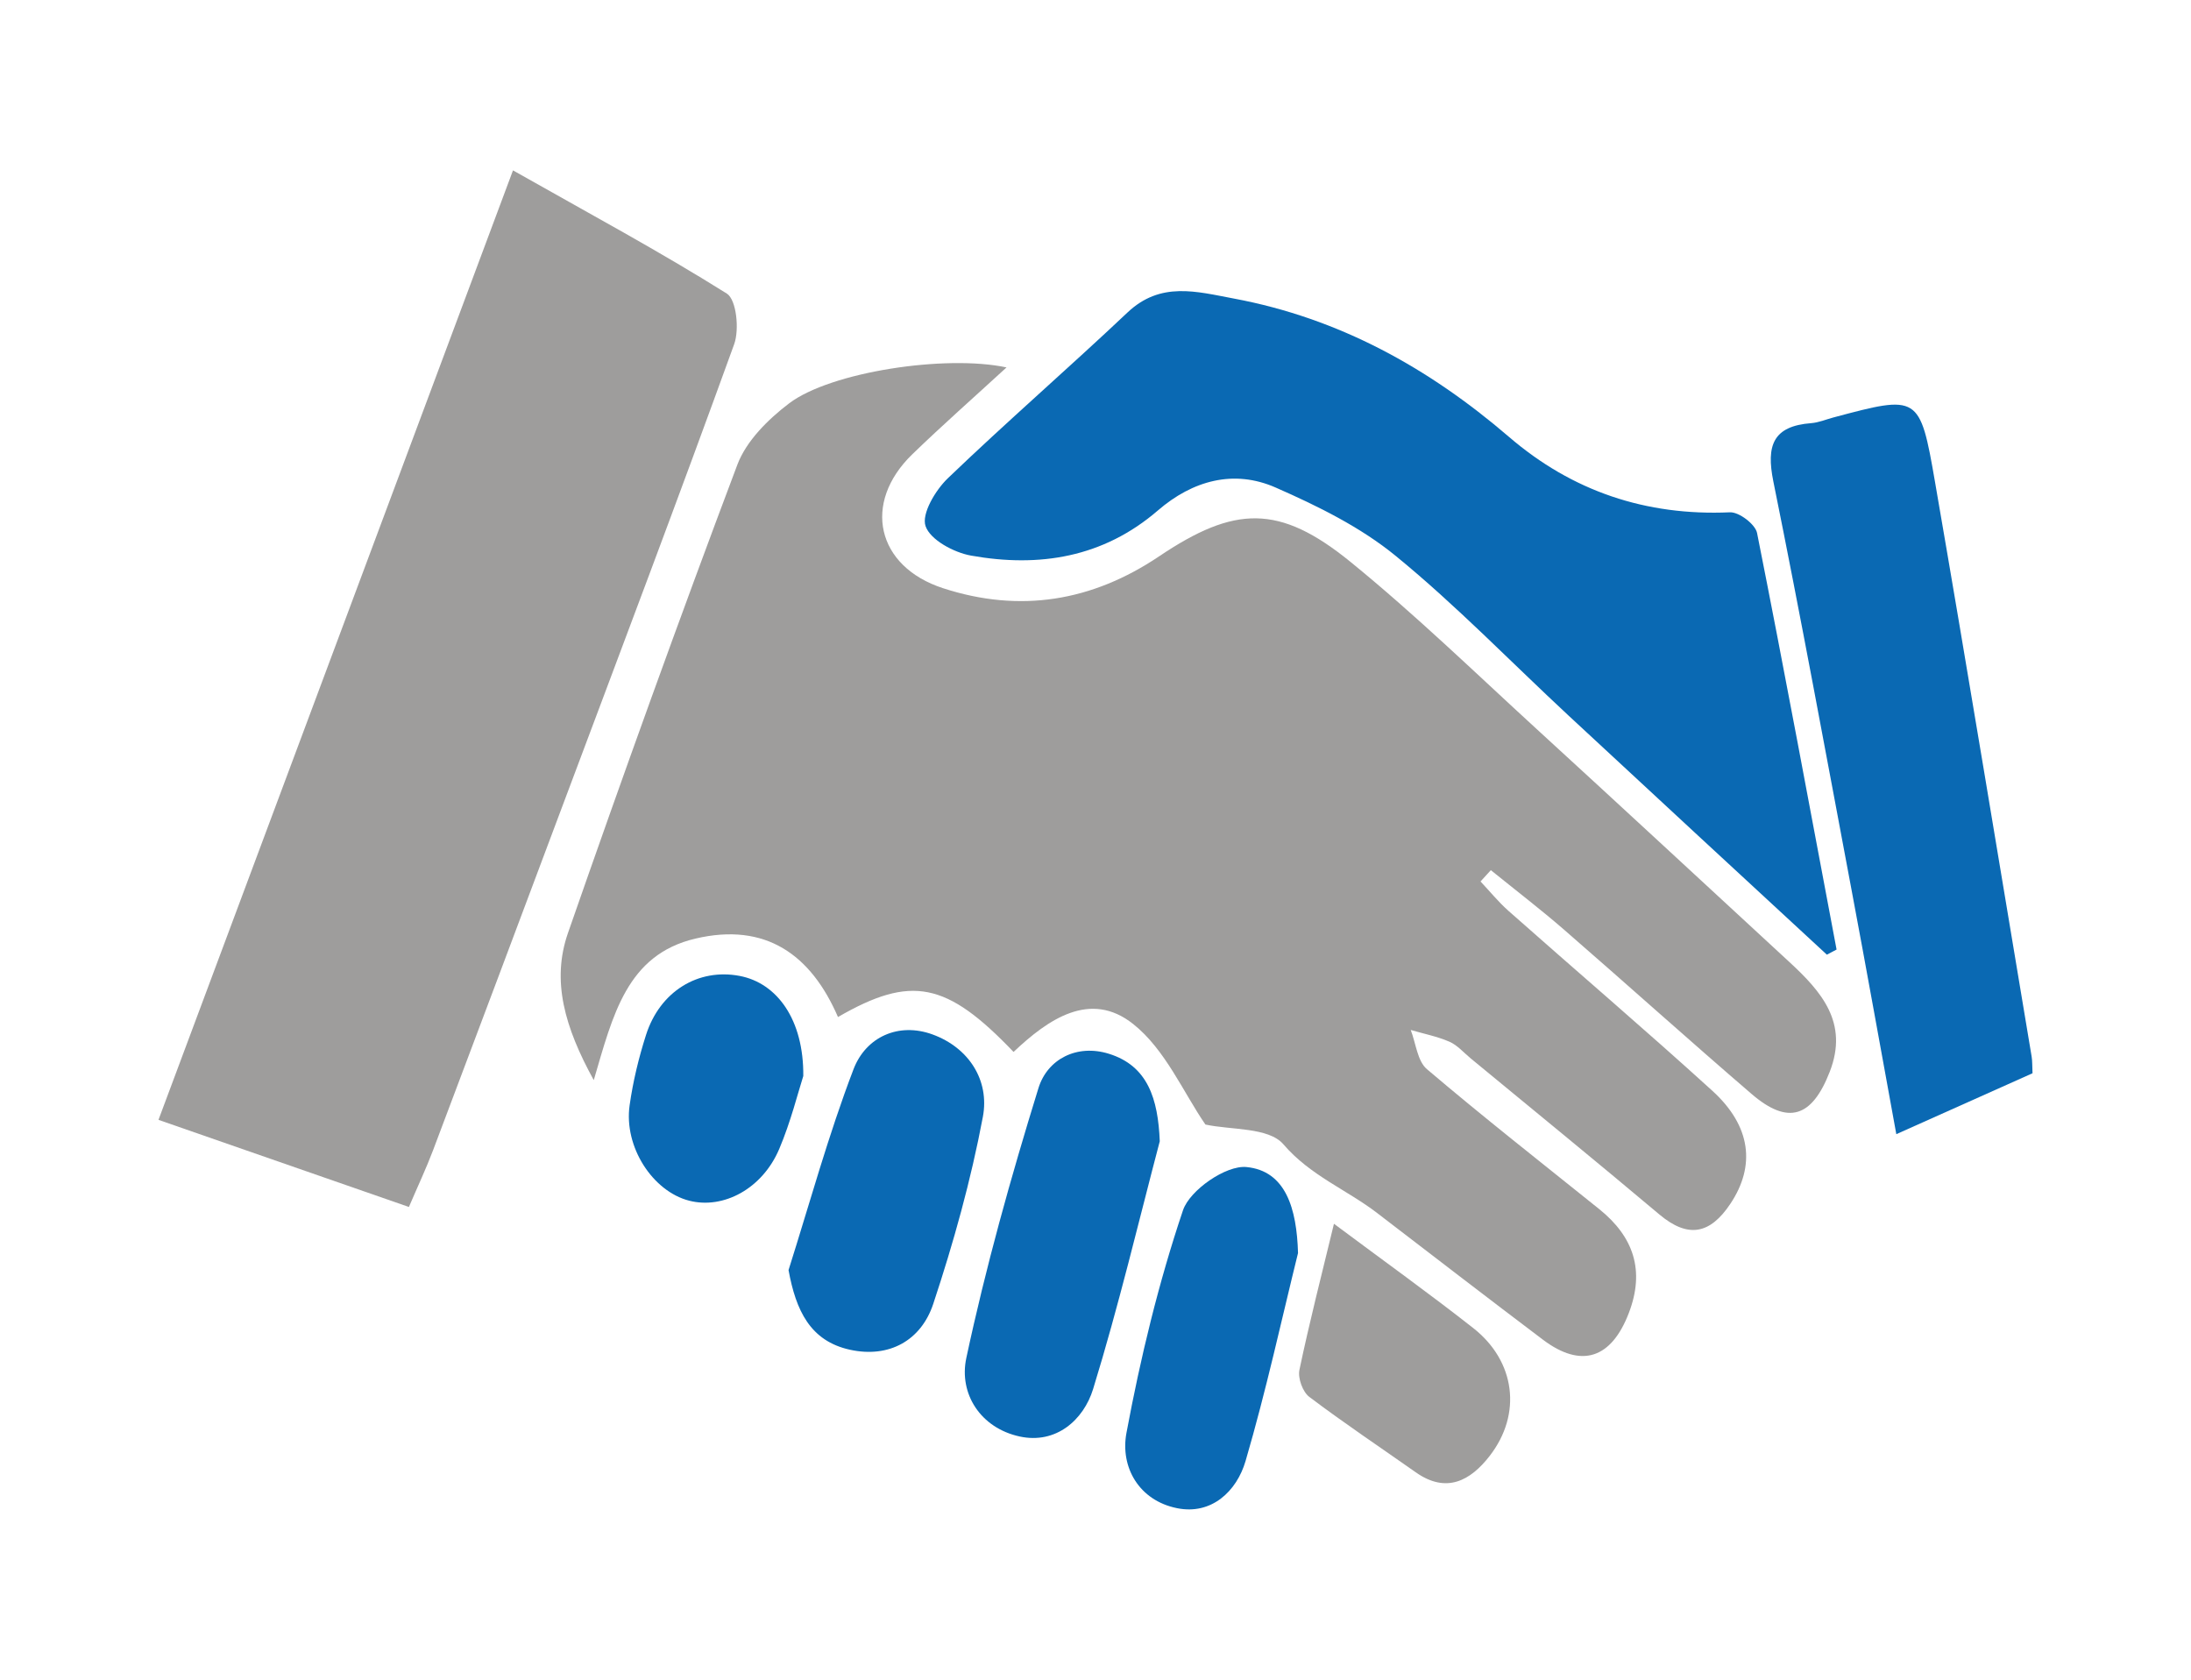
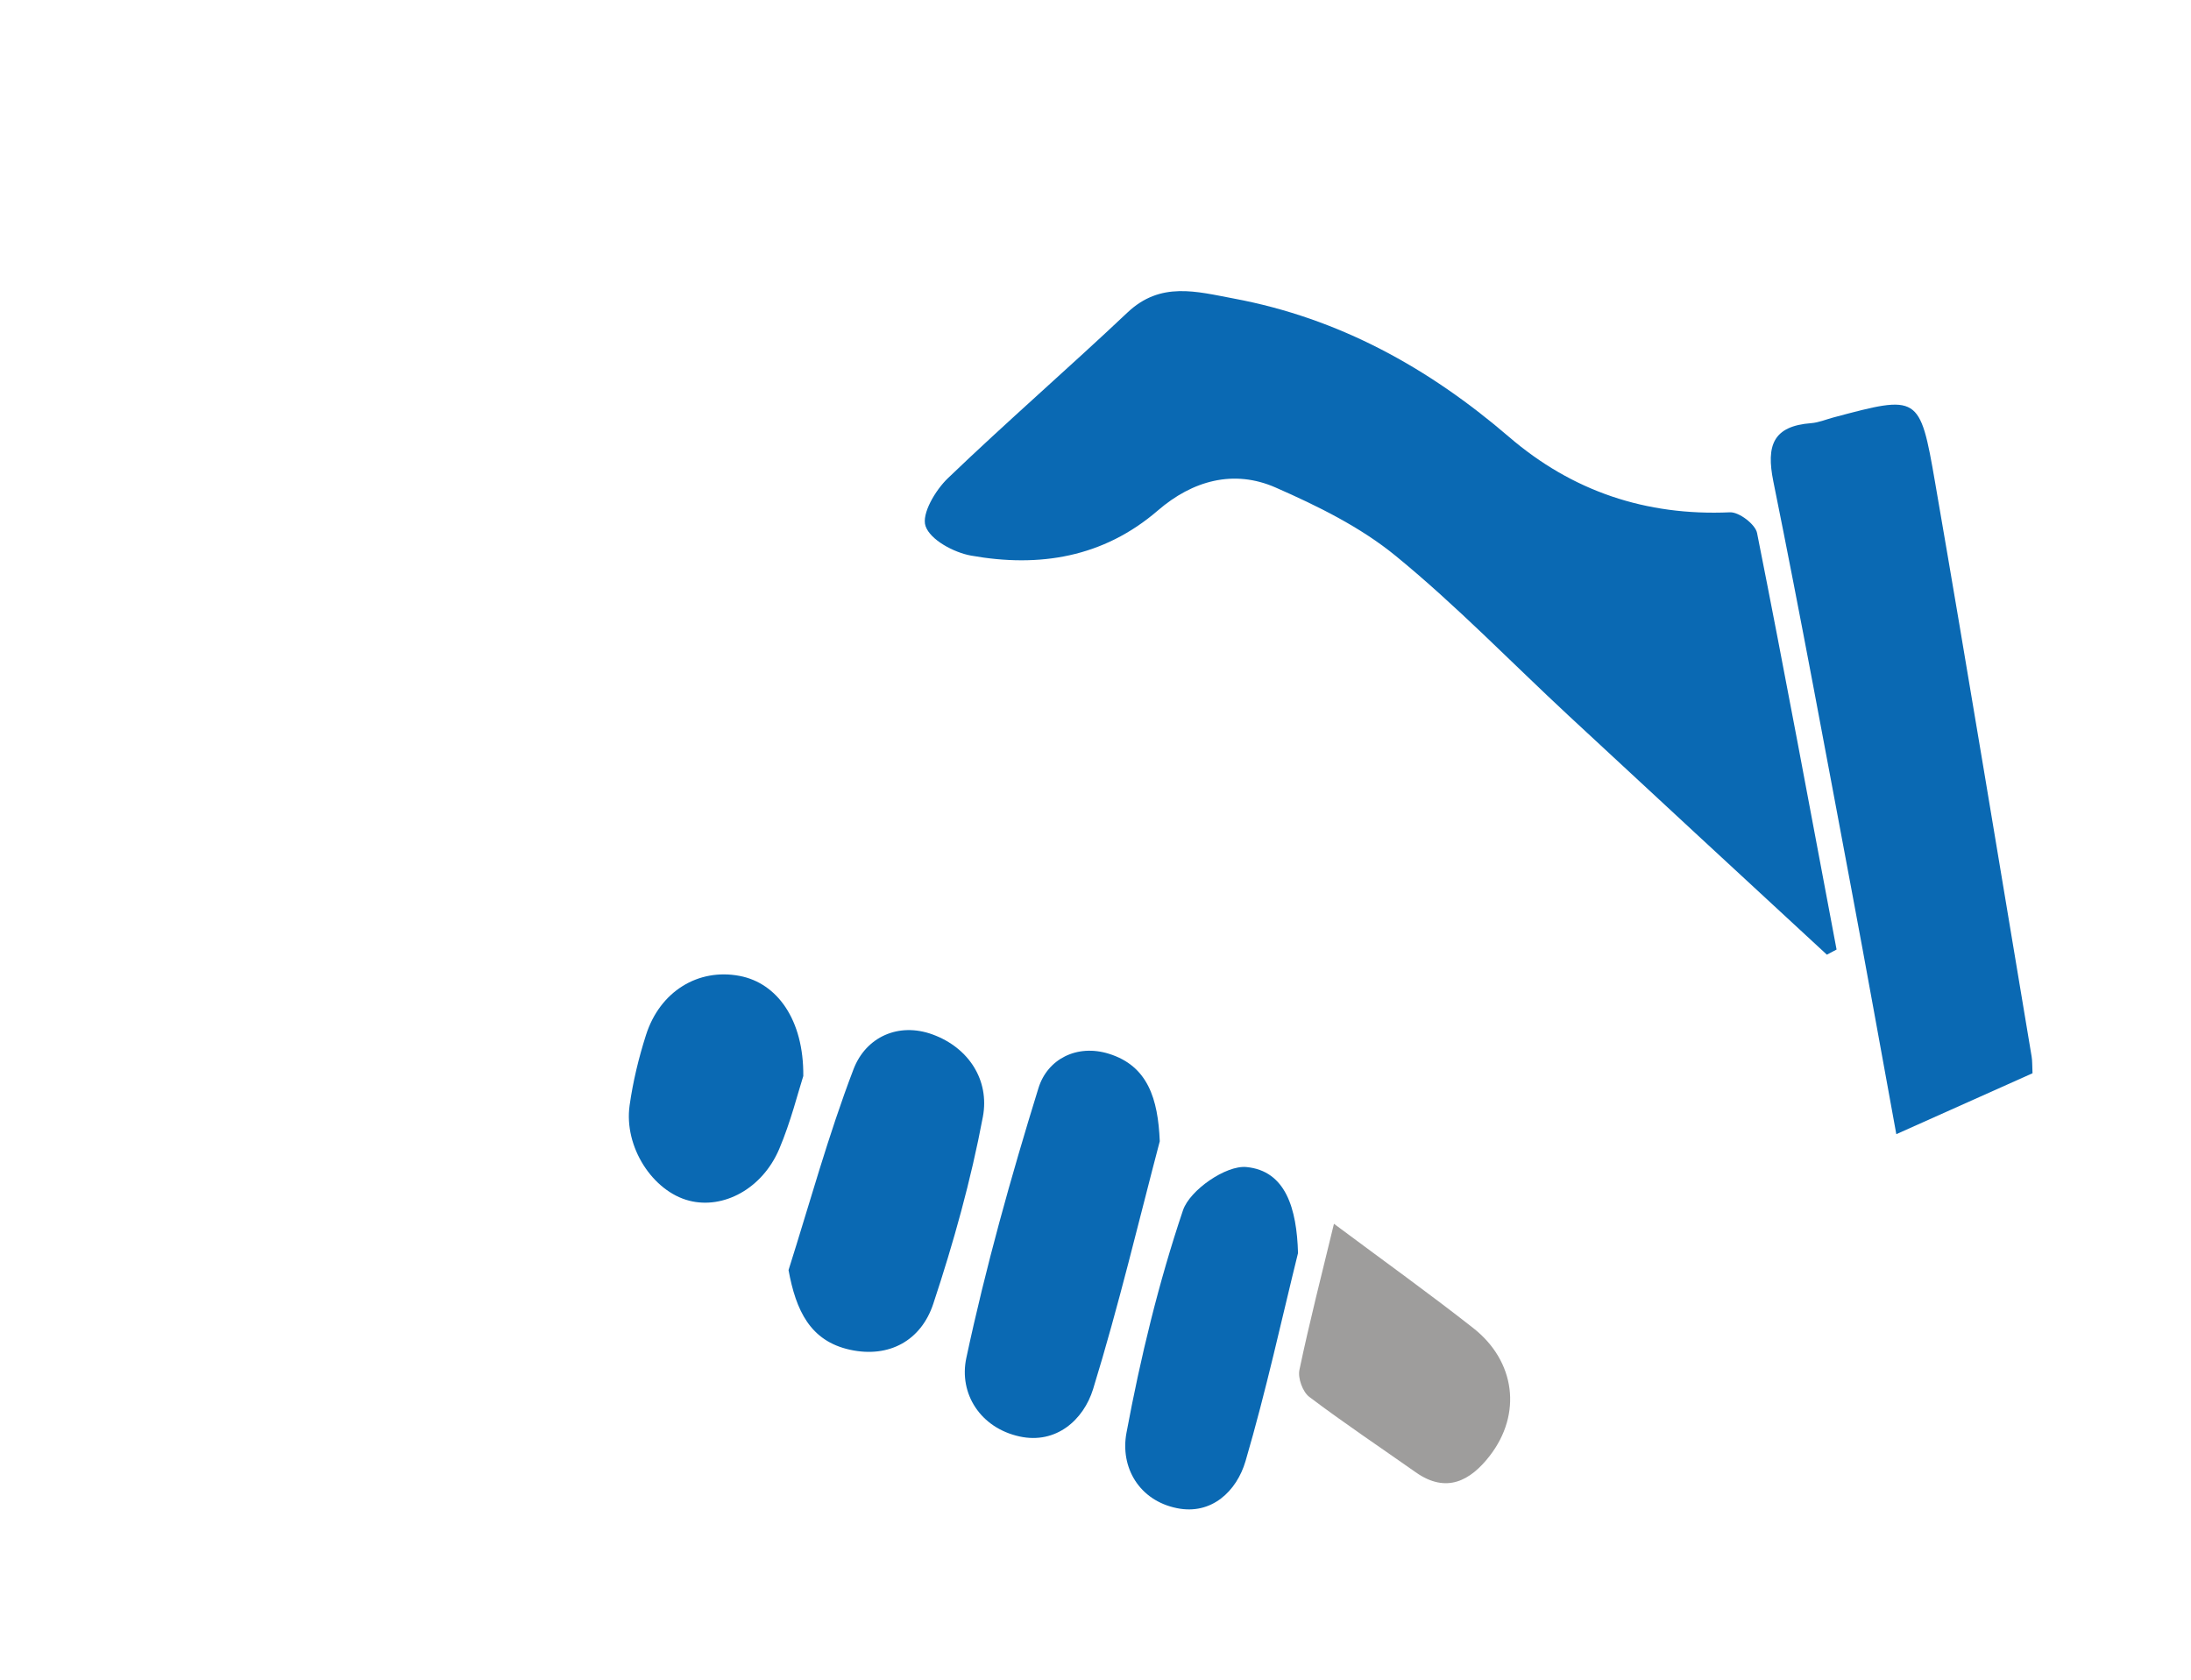
<svg xmlns="http://www.w3.org/2000/svg" id="Calque_1" data-name="Calque 1" viewBox="0 0 300 230">
  <defs>
    <style>
      .cls-1 {
        fill: #9e9d9c;
      }

      .cls-1, .cls-2 {
        stroke-width: 0px;
      }

      .cls-2 {
        fill: #0a69b3;
      }
    </style>
  </defs>
-   <path class="cls-1" d="M202.73,120.71c1.26,1.34,2.43,2.78,3.8,4,9.29,8.23,18.74,16.29,27.92,24.64,5.35,4.86,5.93,10.31,2.48,15.48-2.77,4.16-5.78,4.78-9.73,1.46-8.54-7.19-17.2-14.25-25.82-21.36-.96-.79-1.82-1.81-2.92-2.29-1.68-.73-3.53-1.09-5.3-1.61.71,1.82.91,4.26,2.22,5.37,7.72,6.56,15.69,12.81,23.59,19.16,4.73,3.8,6.28,8.43,4.05,14.24-2.4,6.25-6.5,7.6-11.76,3.64-7.59-5.73-15.13-11.54-22.68-17.33-4.19-3.22-9.15-5.11-12.86-9.43-2.02-2.35-7.24-1.94-10.67-2.7-3.01-4.36-5.49-10.28-9.9-13.77-5.87-4.66-11.65-.64-16.37,3.83-9.16-9.59-14-10.58-24.04-4.78-3.7-8.55-9.91-13-19.52-10.74-9.4,2.21-11.3,10.48-13.92,19.38-3.97-7.22-5.82-13.58-3.53-20.15,7.48-21.47,15.18-42.87,23.2-64.14,1.23-3.25,4.21-6.2,7.08-8.38,5.68-4.31,21.42-6.7,29.77-4.92-4.51,4.14-8.8,7.92-12.9,11.89-6.91,6.69-4.9,15.38,4.2,18.34,10.56,3.44,20.43,1.79,29.57-4.35,10.36-6.97,16.47-7.19,26.24.76,8.81,7.17,17,15.11,25.38,22.79,11.59,10.61,23.12,21.3,34.67,31.96,4.41,4.07,8.18,8.33,5.55,15.07-2.43,6.24-5.69,7.32-10.69,3.03-8.62-7.41-17.07-15.02-25.65-22.47-3.26-2.83-6.7-5.46-10.06-8.18-.47.52-.95,1.04-1.42,1.56Z" />
-   <path class="cls-1" d="M21.7,153.34c16.23-43.48,32.22-86.3,48.54-130.01,10.5,5.94,20.08,11.1,29.28,16.87,1.32.83,1.73,4.91,1.01,6.92-7.6,21-15.51,41.89-23.35,62.8-5.95,15.87-11.9,31.74-17.89,47.6-.93,2.46-2.06,4.85-3.3,7.75-11.39-3.96-22.26-7.74-34.29-11.93Z" />
-   <path class="cls-2" d="M250.14,130.72c-11.79-10.9-23.59-21.79-35.35-32.72-7.87-7.31-15.37-15.08-23.67-21.87-4.82-3.95-10.69-6.84-16.45-9.37-5.75-2.53-11.39-.95-16.12,3.13-7.49,6.46-16.26,7.85-25.58,6.19-2.36-.42-5.59-2.15-6.24-4.04-.58-1.67,1.35-4.92,3.05-6.55,8.05-7.73,16.49-15.04,24.6-22.7,4.54-4.29,9.44-2.87,14.56-1.91,14.4,2.69,26.66,9.48,37.66,18.93,8.67,7.46,18.77,10.85,30.27,10.34,1.24-.06,3.47,1.64,3.71,2.82,3.78,18.99,7.3,38.02,10.89,57.05-.44.23-.88.47-1.32.7Z" />
+   <path class="cls-2" d="M250.14,130.72c-11.79-10.9-23.59-21.79-35.35-32.72-7.87-7.31-15.37-15.08-23.67-21.87-4.82-3.95-10.69-6.84-16.45-9.37-5.75-2.53-11.39-.95-16.12,3.13-7.49,6.46-16.26,7.85-25.58,6.19-2.36-.42-5.59-2.15-6.24-4.04-.58-1.67,1.35-4.92,3.05-6.55,8.05-7.73,16.49-15.04,24.6-22.7,4.54-4.29,9.44-2.87,14.56-1.91,14.4,2.69,26.66,9.48,37.66,18.93,8.67,7.46,18.77,10.85,30.27,10.34,1.24-.06,3.47,1.64,3.71,2.82,3.78,18.99,7.3,38.02,10.89,57.05-.44.23-.88.47-1.32.7" />
  <path class="cls-2" d="M278.3,146.96c-6.17,2.76-11.97,5.35-18.65,8.34-2.13-11.65-4.08-22.56-6.13-33.45-3.51-18.66-6.94-37.34-10.71-55.94-.99-4.9-.06-7.57,5.2-7.97,1.01-.08,2-.5,3-.77,11.67-3.12,11.87-3.16,13.94,8.83,4.53,26.2,8.84,52.45,13.23,78.68.1.6.07,1.21.12,2.29Z" />
  <path class="cls-2" d="M158.8,156.27c-2.87,10.89-5.62,22.54-9.13,33.94-1.31,4.23-5.07,7.56-10.04,6.49-5.38-1.16-8.36-5.87-7.32-10.74,2.66-12.46,6.11-24.78,9.88-36.97,1.23-3.97,5.26-6.06,9.64-4.7,5.34,1.66,6.73,6.17,6.97,11.97Z" />
  <path class="cls-2" d="M107.97,173.91c2.91-9.19,5.46-18.52,8.9-27.51,1.69-4.41,6.16-6.46,10.83-4.75,4.93,1.8,7.82,6.25,6.88,11.27-1.63,8.67-4.02,17.25-6.8,25.63-1.66,4.99-6.02,7.44-11.39,6.27-5.47-1.2-7.41-5.39-8.42-10.91Z" />
  <path class="cls-2" d="M177.73,171.58c-2.21,8.92-4.35,18.81-7.19,28.5-1.21,4.11-4.65,7.4-9.39,6.43-5.18-1.05-7.79-5.6-6.91-10.31,1.92-10.3,4.4-20.57,7.74-30.48.94-2.77,5.88-6.18,8.67-5.92,5.41.51,6.91,5.71,7.08,11.78Z" />
  <path class="cls-1" d="M182.65,167.57c6.91,5.15,13.09,9.58,19.06,14.27,5.79,4.54,6.72,11.77,2.26,17.52-2.63,3.39-5.92,5.2-10.12,2.24-4.87-3.43-9.83-6.74-14.58-10.33-.9-.68-1.58-2.56-1.35-3.68,1.37-6.53,3.03-13,4.73-20.02Z" />
  <path class="cls-2" d="M109.98,147.37c-.71,2.21-1.7,6.22-3.29,9.97-2.31,5.43-7.63,8.27-12.32,7.07-5.01-1.28-8.97-7.38-8.16-13.06.46-3.25,1.24-6.49,2.24-9.62,1.9-5.98,7.15-9.18,12.82-8.1,5.12.97,8.8,5.98,8.72,13.74Z" />
</svg>